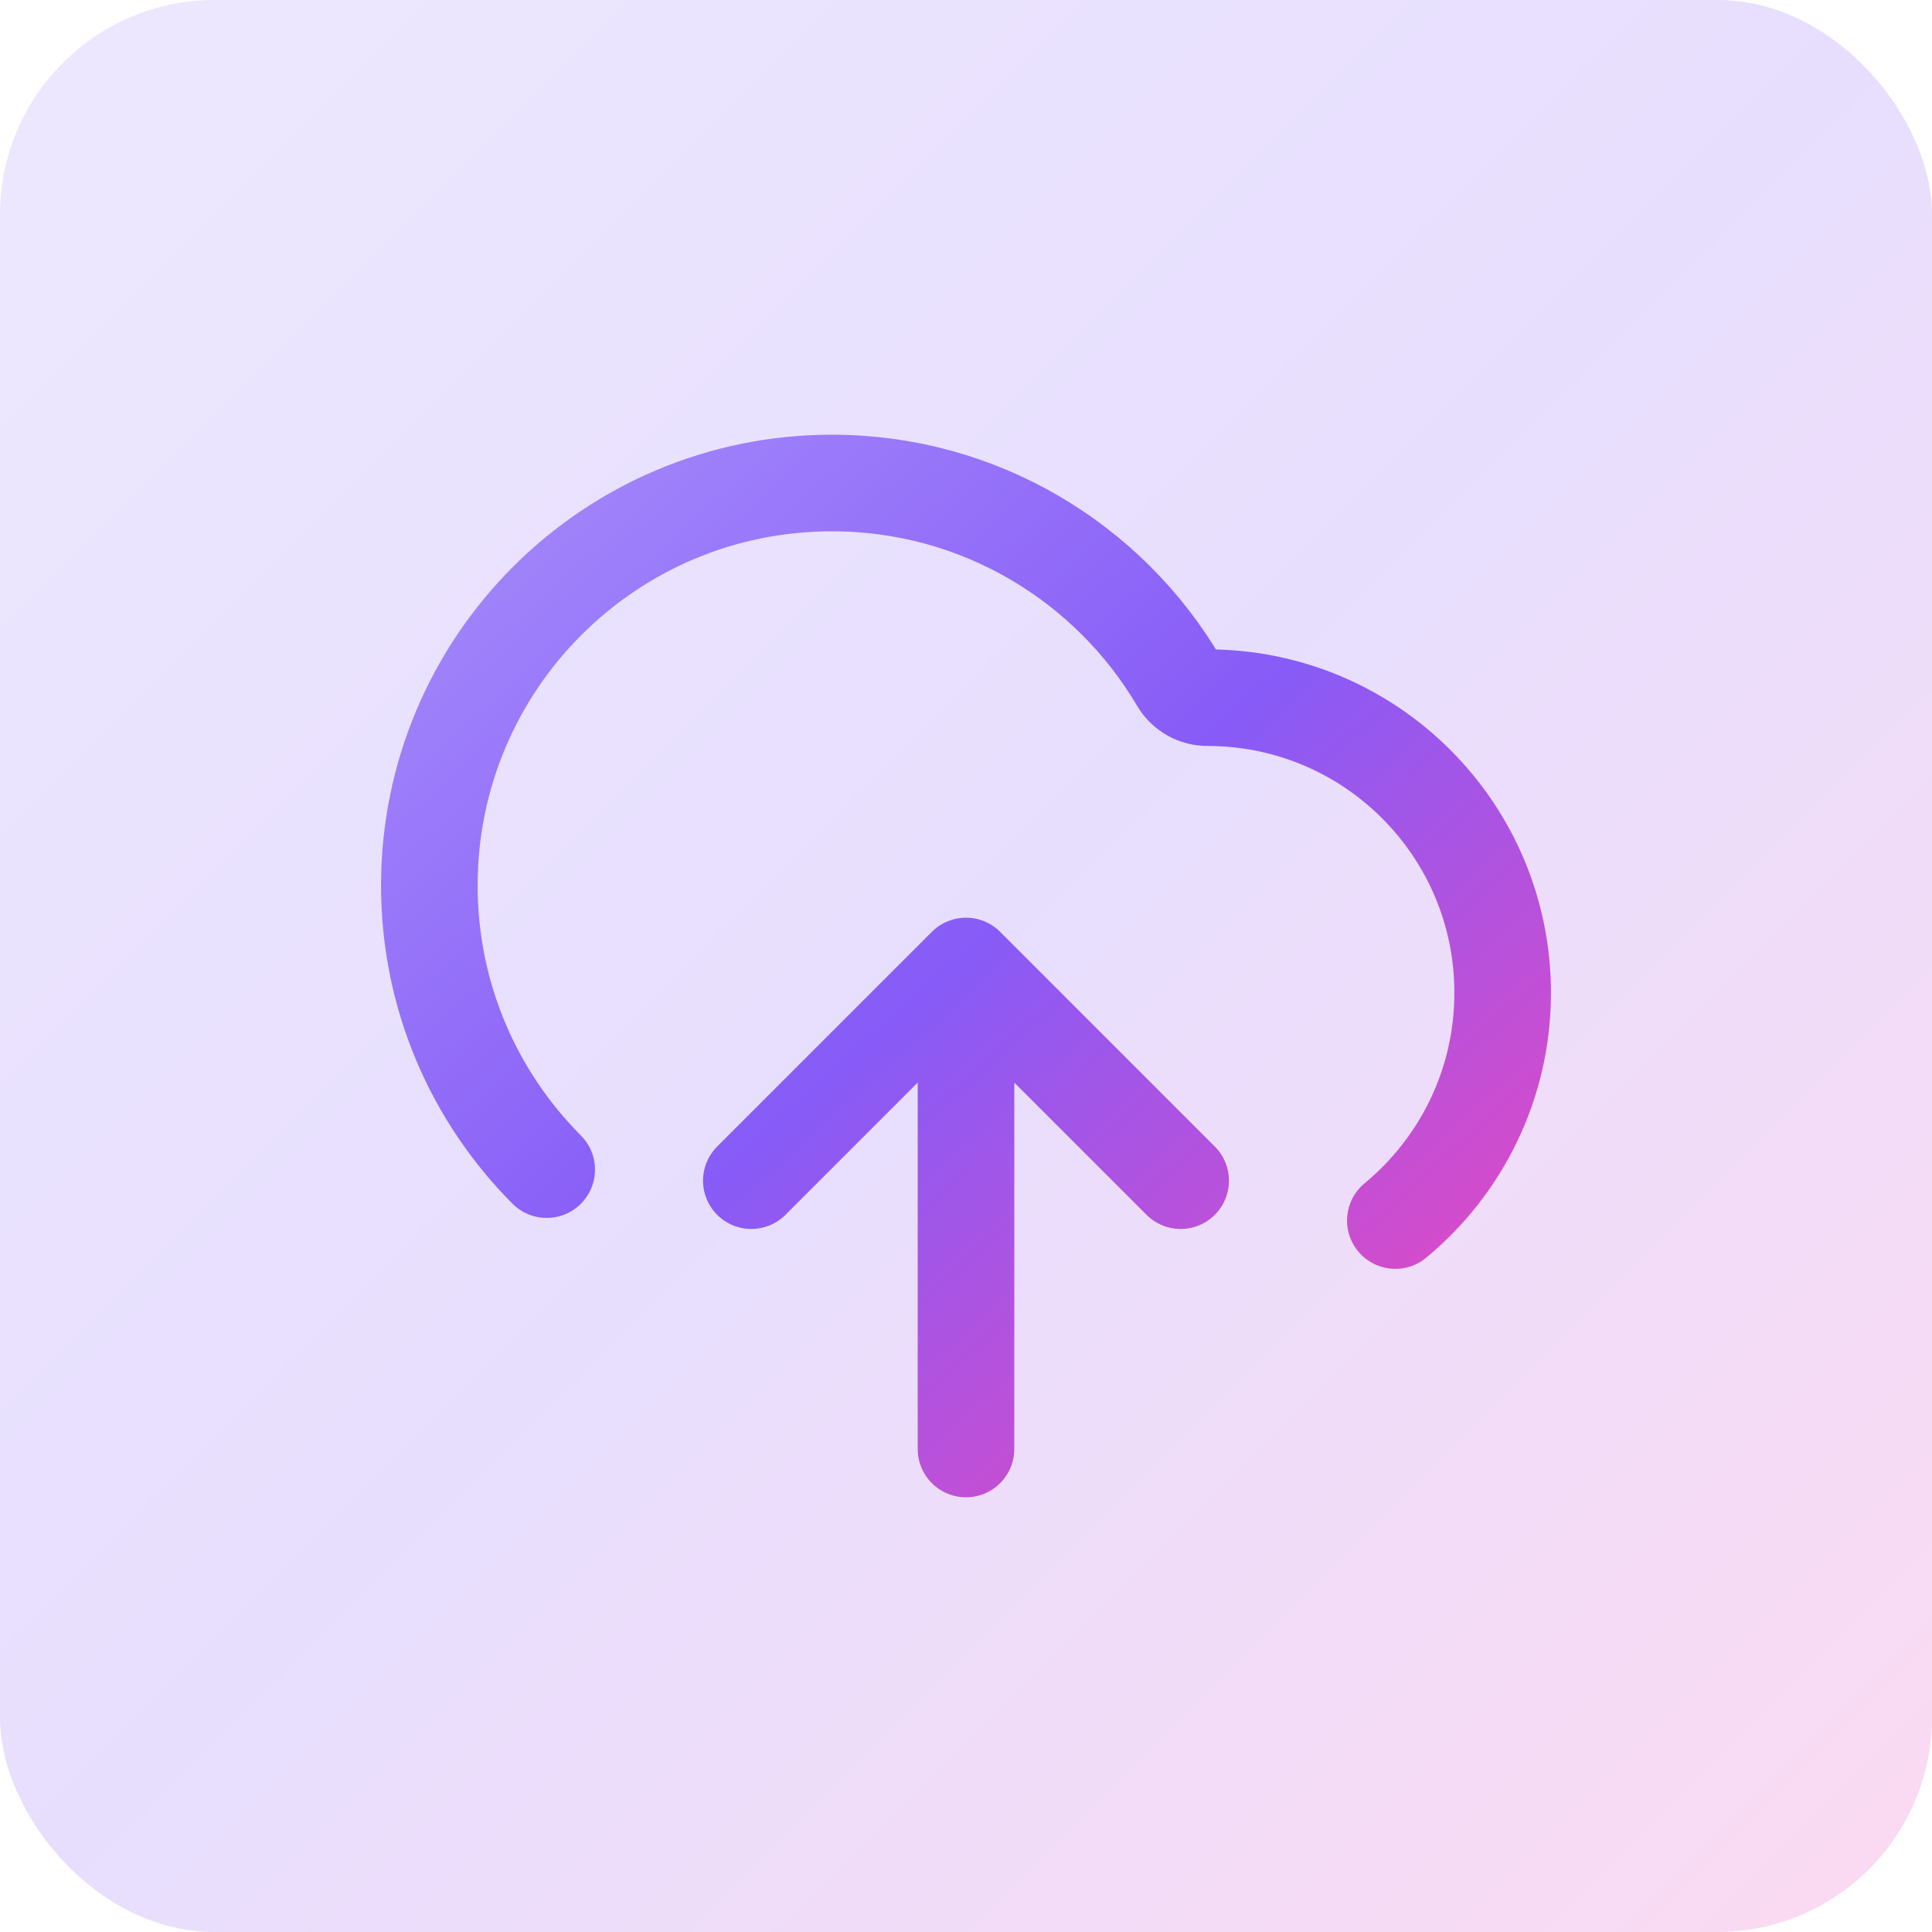
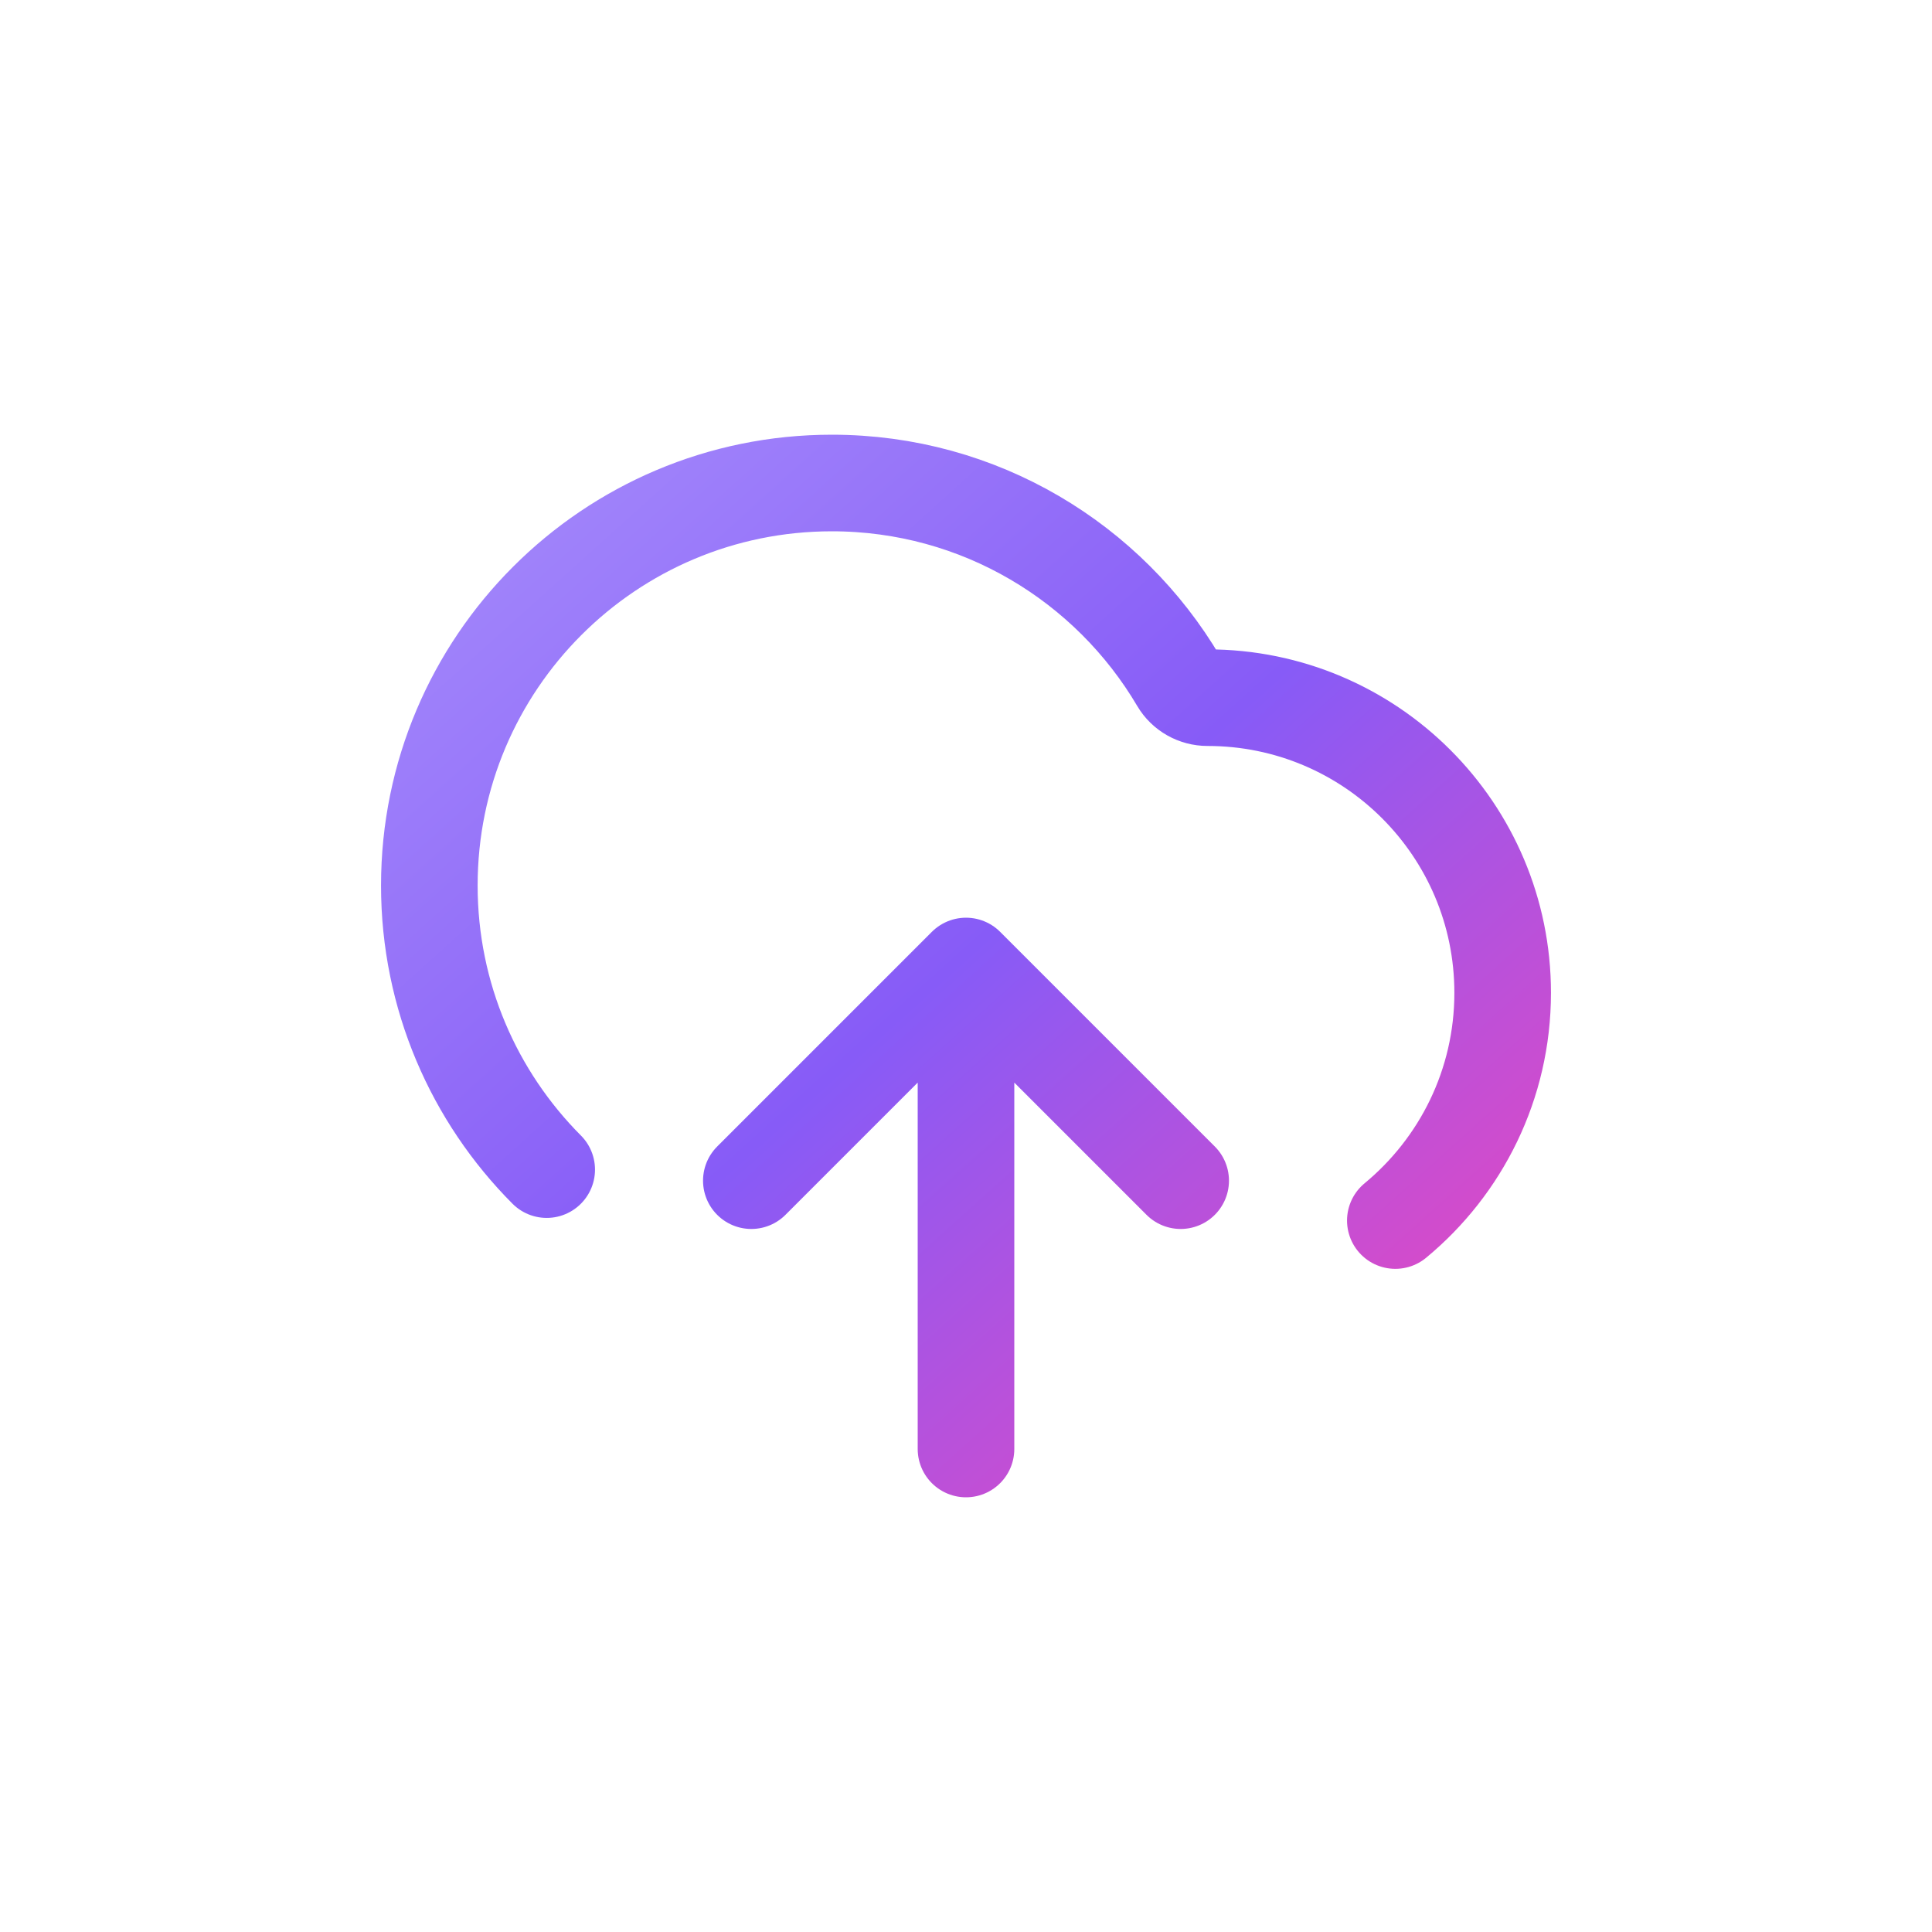
<svg xmlns="http://www.w3.org/2000/svg" width="36" height="36" viewBox="0 0 36 36" fill="none">
-   <rect width="36" height="36" rx="4" fill="url(#paint0_linear_5206_33168)" fill-opacity="0.2" />
  <path d="M26 22.743C27.221 21.734 28 20.208 28 18.5C28 15.462 25.538 13 22.5 13C22.282 13 22.077 12.886 21.966 12.698C20.662 10.485 18.254 9 15.5 9C11.358 9 8 12.358 8 16.5C8 18.566 8.835 20.437 10.187 21.794M14 22L18 18M18 18L22 22M18 18L18 27" stroke="url(#paint1_linear_5206_33168)" stroke-width="1.8" stroke-linecap="round" stroke-linejoin="round" />
  <defs>
    <linearGradient id="paint0_linear_5206_33168" x1="0" y1="0" x2="36" y2="36" gradientUnits="userSpaceOnUse">
      <stop stop-color="#A48AFB" />
      <stop offset="0.495" stop-color="#875BF7" />
      <stop offset="1" stop-color="#EE46BC" />
    </linearGradient>
    <linearGradient id="paint1_linear_5206_33168" x1="8" y1="9" x2="25.901" y2="28.89" gradientUnits="userSpaceOnUse">
      <stop stop-color="#A48AFB" />
      <stop offset="0.495" stop-color="#875BF7" />
      <stop offset="1" stop-color="#EE46BC" />
    </linearGradient>
  </defs>
</svg>